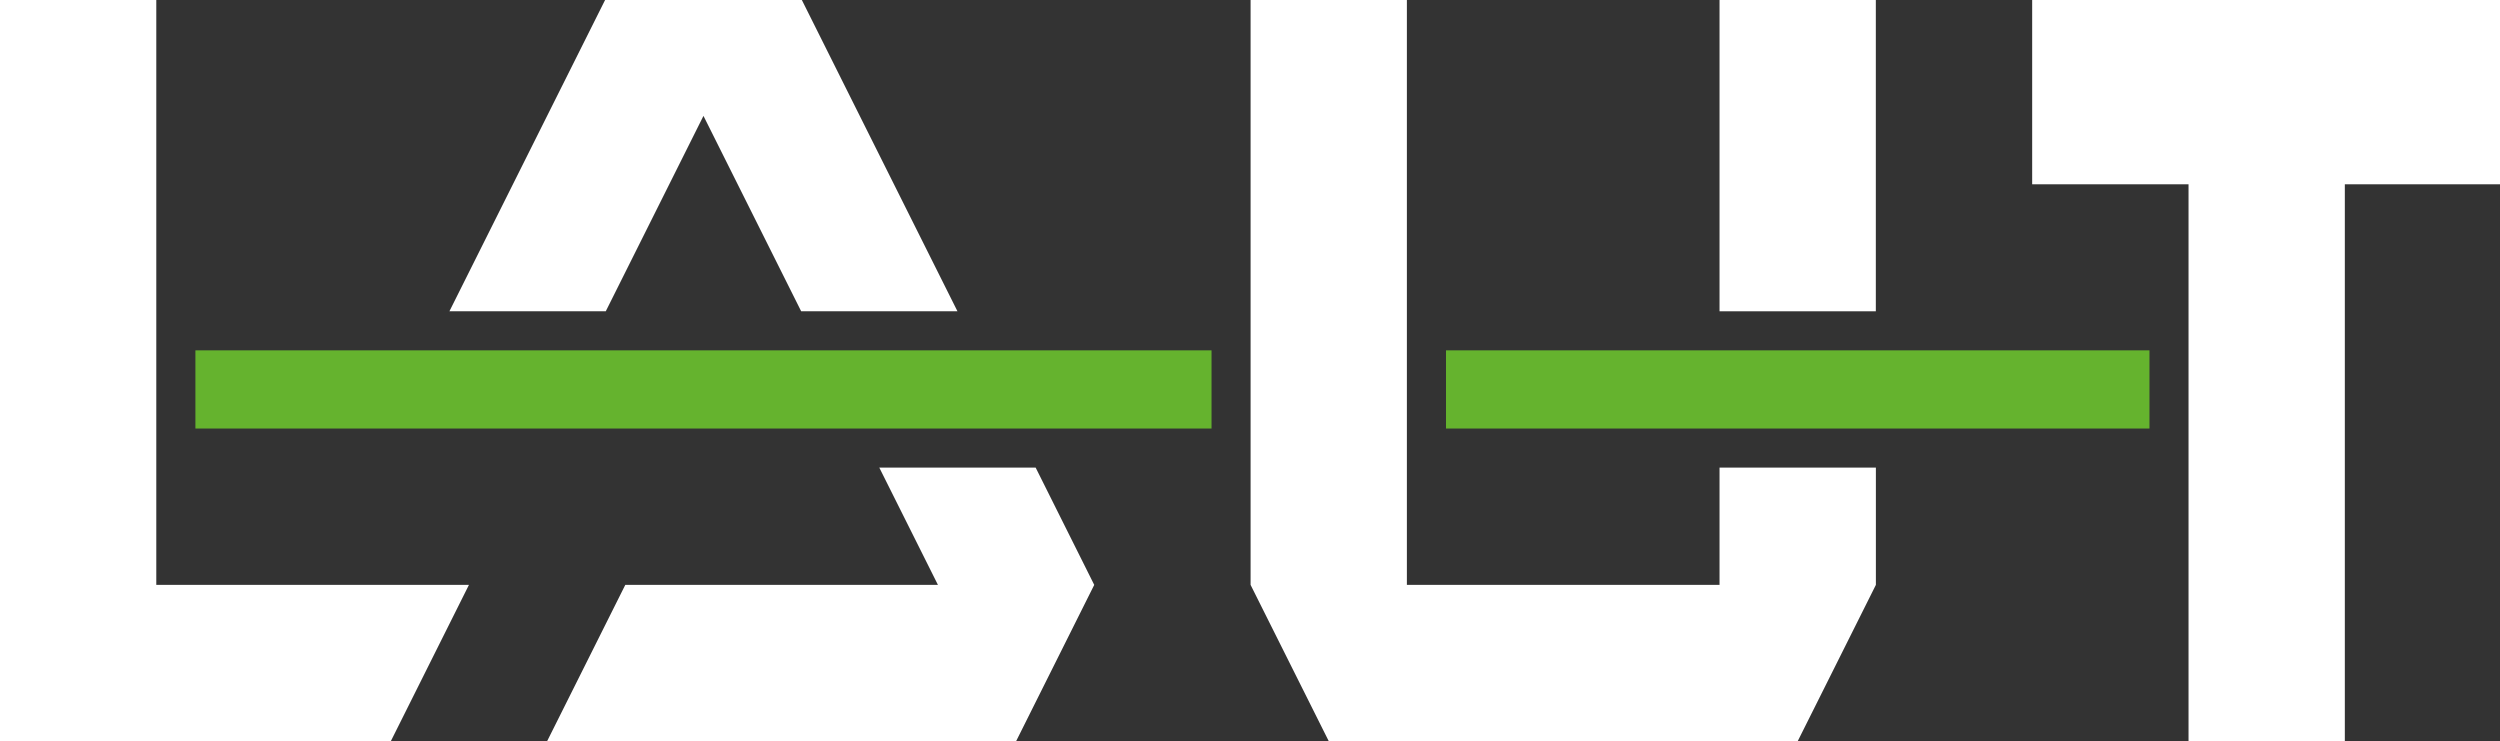
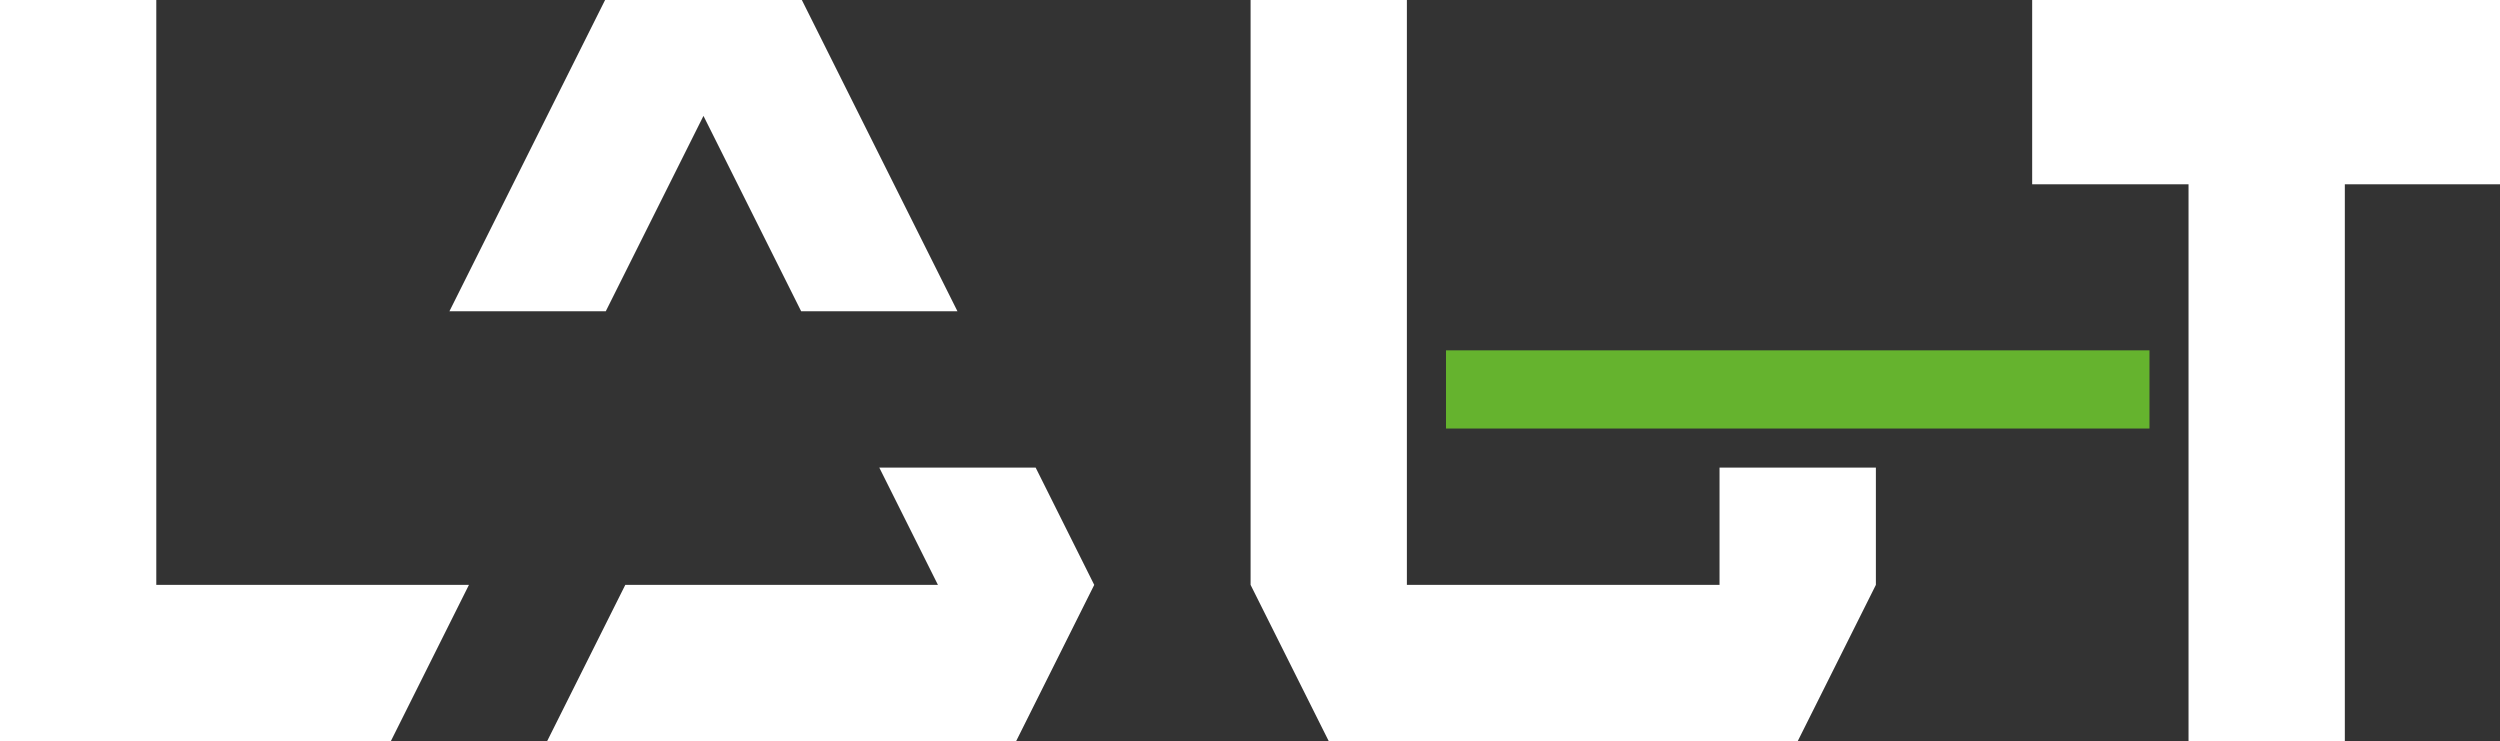
<svg xmlns="http://www.w3.org/2000/svg" width="425" height="126" viewBox="0 0 425 126">
  <rect x="0" y="0" width="425" height="126" fill="#333333" stroke="none" />
  <path id="Pfad" fill="#ffffff" stroke="none" d="M 345.47 -0.23 L 345.47 31.33 L 372.05 31.33 L 372.05 126 L 398.62 126 L 398.62 31.33 L 425.2 31.33 L 425.2 -0.23 L 345.47 -0.23 Z" />
  <path id="path1" fill="#ffffff" stroke="none" d="M 26.57 -0.23 L 0 -0.23 L 0 126 L 26.57 126 L 66.44 126 L 79.72 99.43 L 26.57 99.43 L 26.57 -0.23 Z" />
  <path id="path2" fill="#ffffff" stroke="none" d="M 149.48 79.49 L 159.45 99.43 L 106.3 99.43 L 93.01 126 L 172.74 126 L 186.02 99.43 L 176.06 79.49 L 149.48 79.49 Z" />
  <path id="path3" fill="#ffffff" stroke="none" d="M 119.59 19.7 L 136.2 52.92 L 162.77 52.92 L 146.16 19.7 L 136.2 -0.23 L 102.98 -0.23 L 93.01 19.7 L 76.4 52.92 L 102.98 52.92 L 119.59 19.7 Z" />
  <path id="path4" fill="#ffffff" stroke="none" d="M 292.32 99.43 L 239.17 99.43 L 239.17 -0.23 L 212.6 -0.23 L 212.6 99.43 L 225.89 126 L 305.61 126 L 318.9 99.43 L 318.9 79.49 L 292.32 79.49 L 292.32 99.43 Z" />
-   <path id="path5" fill="#ffffff" stroke="none" d="M 292.32 -0.23 L 318.89 -0.23 L 318.89 52.92 L 292.32 52.92 Z" />
-   <path id="path6" fill="#65b32e" stroke="none" d="M 33.22 59.56 L 205.96 59.56 L 205.96 72.85 L 33.22 72.85 Z" />
  <path id="path7" fill="#65b32e" stroke="none" d="M 245.82 59.56 L 365.41 59.56 L 365.41 72.85 L 245.82 72.85 Z" />
</svg>